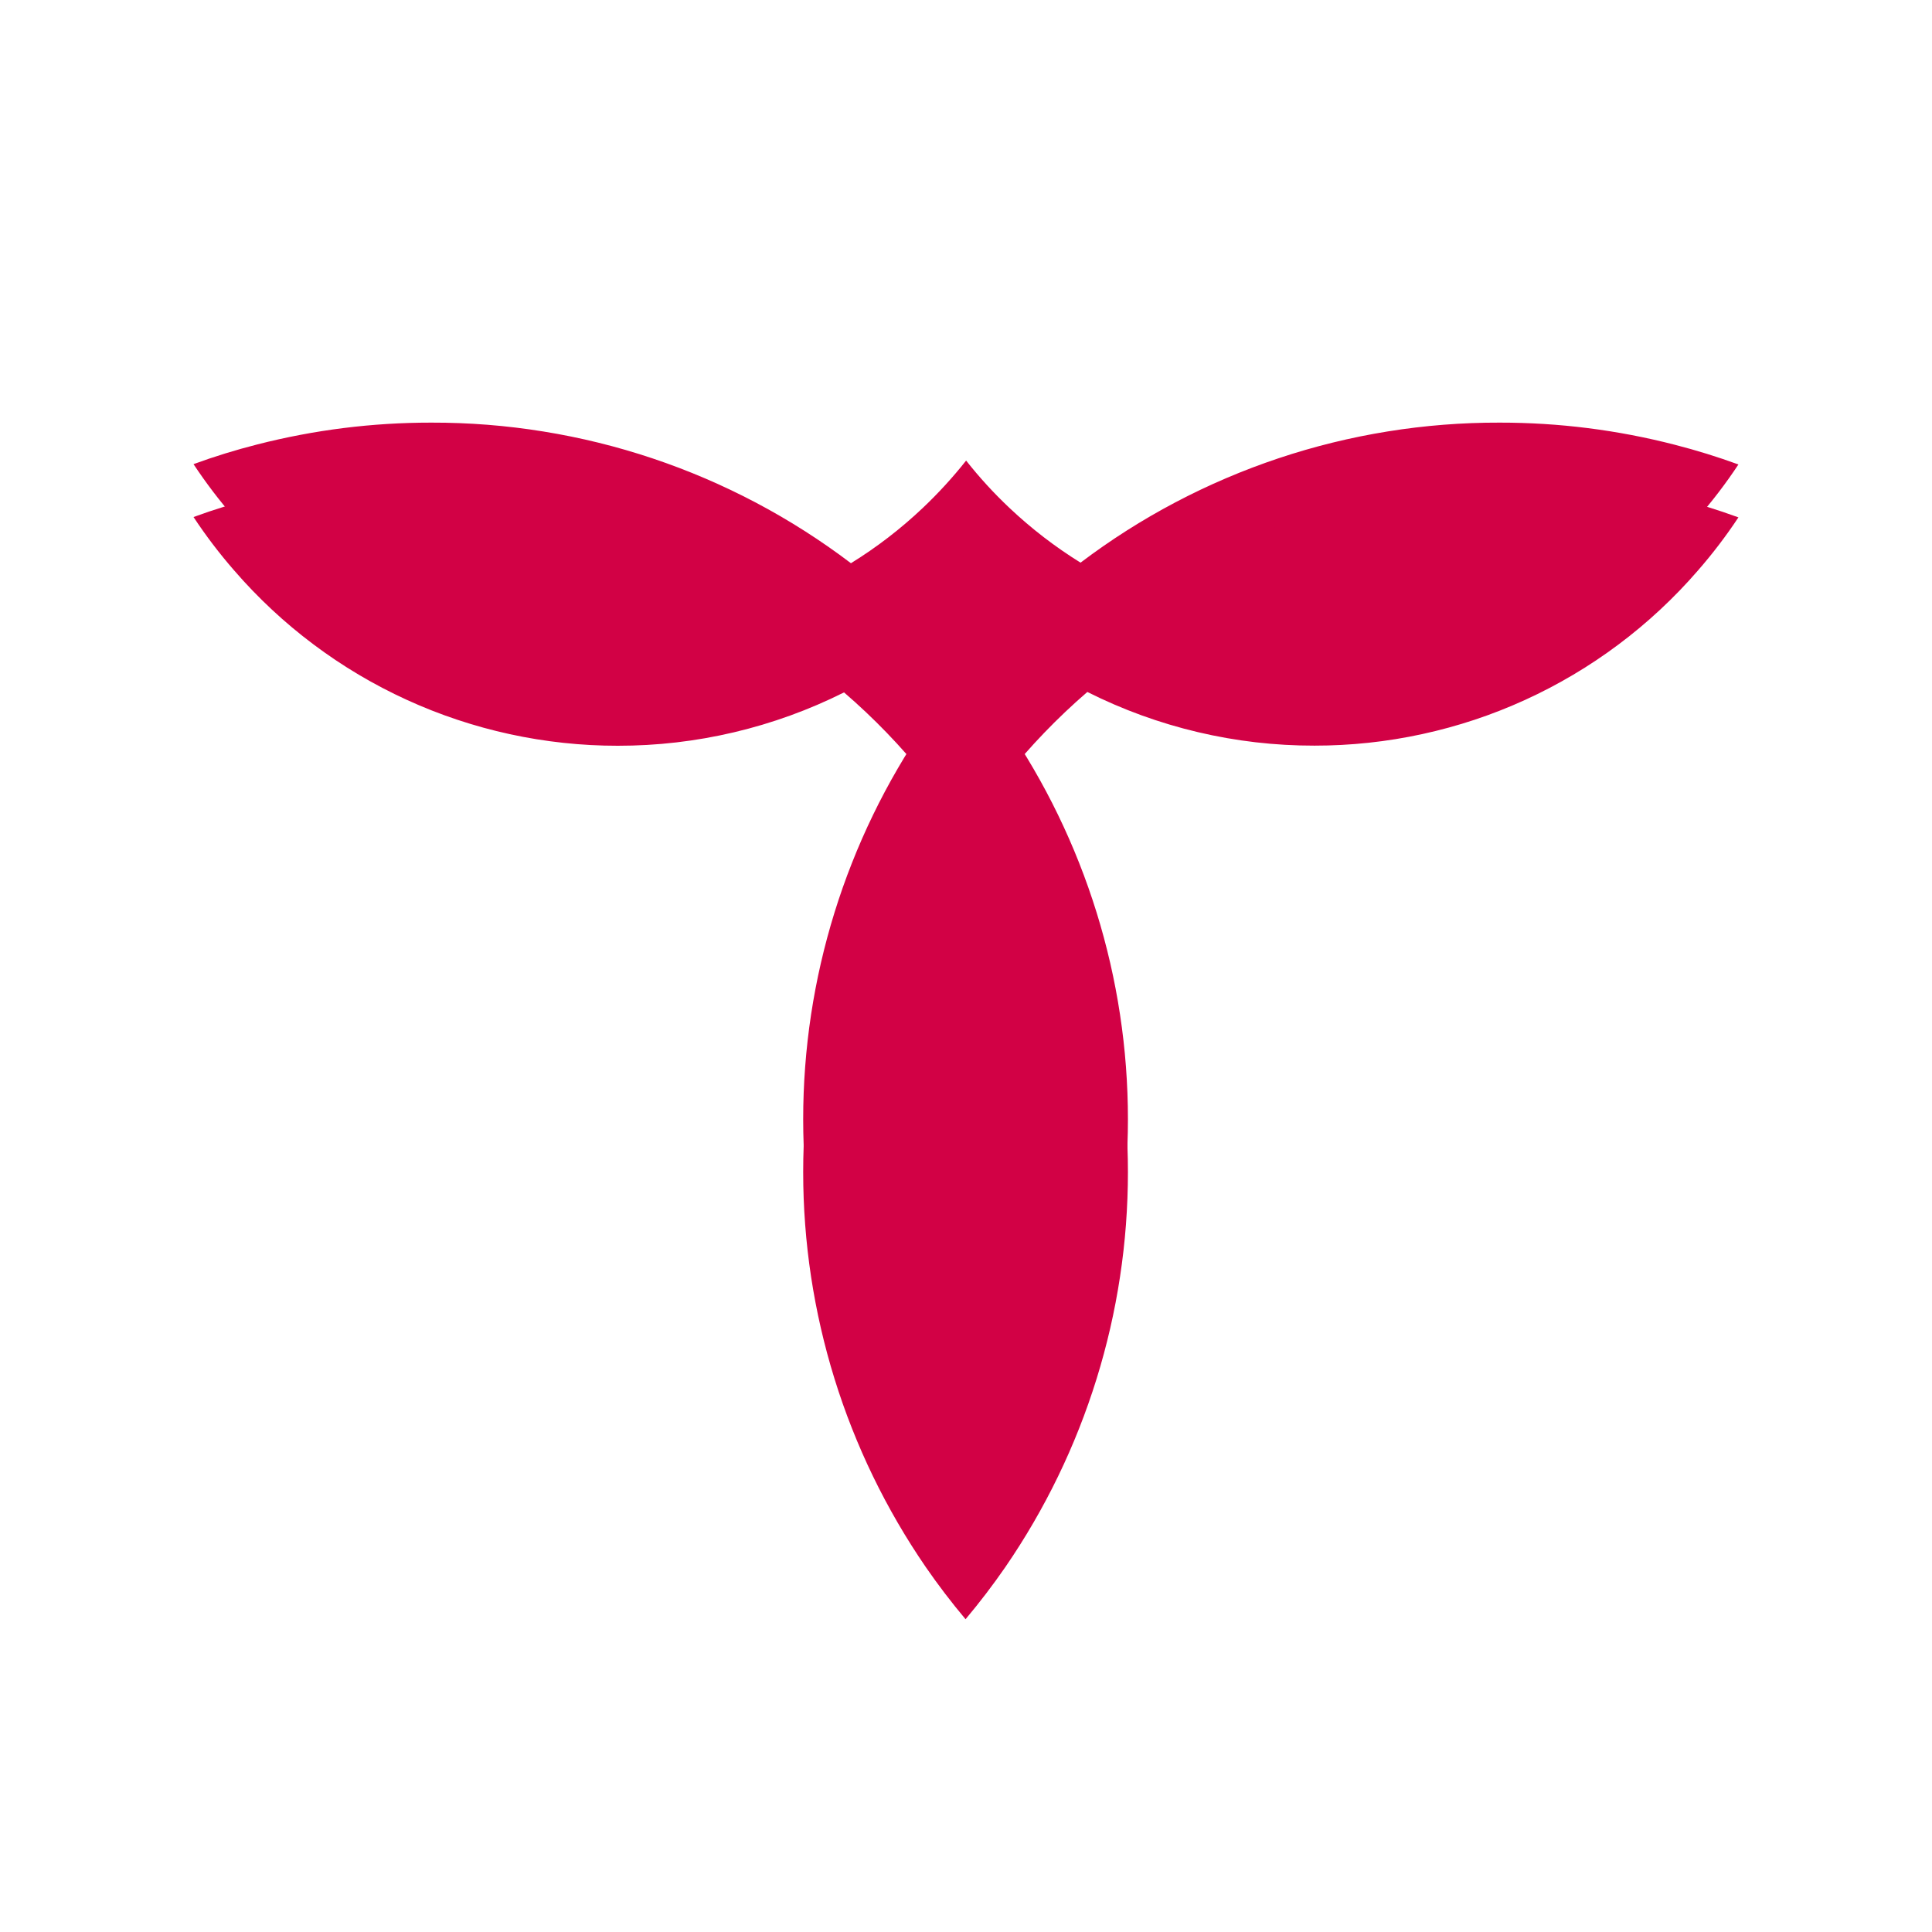
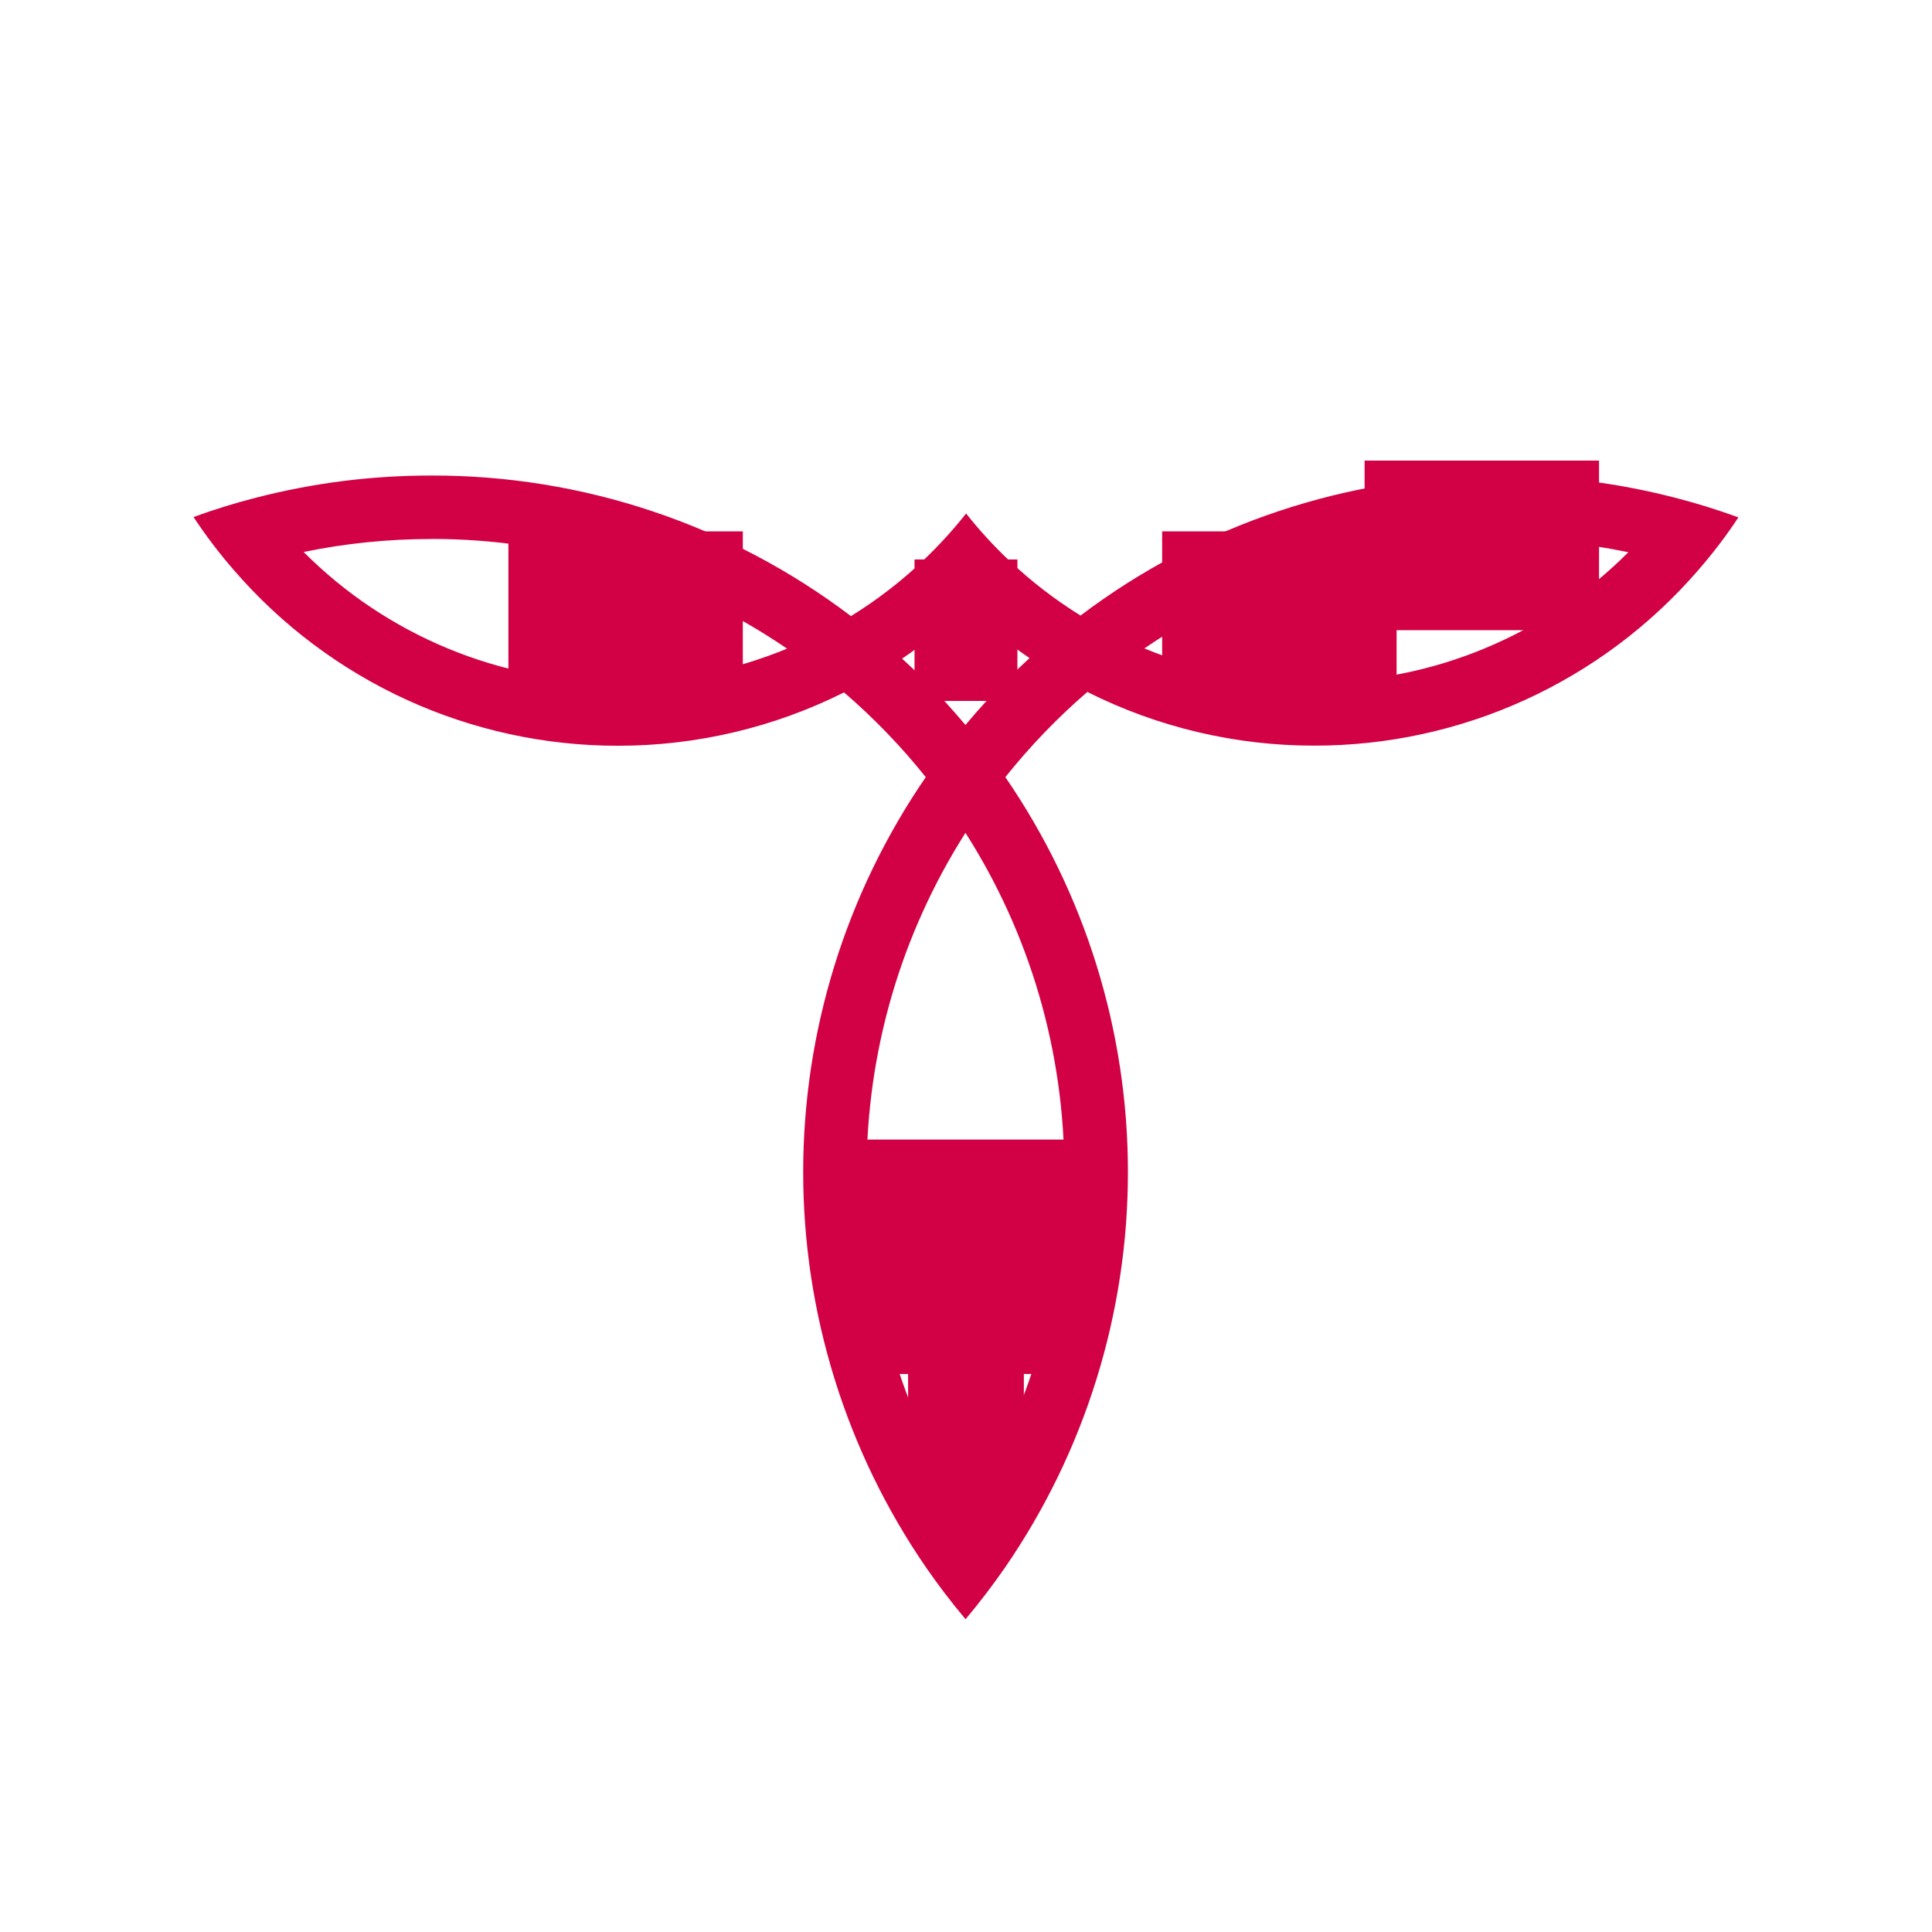
<svg xmlns="http://www.w3.org/2000/svg" version="1.2" preserveAspectRatio="xMidYMid meet" height="500" viewBox="0 0 375 375" zoomAndPan="magnify" width="500">
  <defs>
    <clipPath id="d8006a5fe6">
      <path d="M 37.5 92.301 L 337.5 92.301 L 337.5 314.301 L 37.5 314.301 Z M 37.5 92.301" />
    </clipPath>
    <clipPath id="99e3613220">
      <path d="M 37.5 82.031 L 337.5 82.031 L 337.5 304.031 L 37.5 304.031 Z M 37.5 82.031" />
    </clipPath>
    <clipPath id="dddce133b4">
      <path d="M 177.508 108.586 L 197.48 108.586 L 197.48 136.066 L 177.508 136.066 Z M 177.508 108.586" />
    </clipPath>
    <clipPath id="50b406bf1f">
-       <path d="M 66.012 92.117 L 111.516 92.117 L 111.516 125.039 L 66.012 125.039 Z M 66.012 92.117" />
-     </clipPath>
+       </clipPath>
    <clipPath id="e2e3a61f03">
      <path d="M 98.68 103.141 L 144.18 103.141 L 144.18 136.062 L 98.68 136.062 Z M 98.68 103.141" />
    </clipPath>
    <clipPath id="4e28d2728c">
      <path d="M 225.574 103.141 L 271.078 103.141 L 271.078 136.062 L 225.574 136.062 Z M 225.574 103.141" />
    </clipPath>
    <clipPath id="ca9ab3b1c6">
      <path d="M 264.867 89.398 L 310.371 89.398 L 310.371 122.32 L 264.867 122.32 Z M 264.867 89.398" />
    </clipPath>
    <clipPath id="1bf9dee337">
-       <path d="M 171.035 158.953 L 203.957 158.953 L 203.957 204.453 L 171.035 204.453 Z M 171.035 158.953" />
-     </clipPath>
+       </clipPath>
    <clipPath id="b68adc9e65">
-       <path d="M 160.523 193.031 L 209.961 193.031 L 209.961 238.531 L 160.523 238.531 Z M 160.523 193.031" />
-     </clipPath>
+       </clipPath>
    <clipPath id="989d68ff78">
      <path d="M 162.777 221.191 L 212.215 221.191 L 212.215 266.691 L 162.777 266.691 Z M 162.777 221.191" />
    </clipPath>
    <clipPath id="8ab05207c3">
      <path d="M 176.262 249.352 L 198.73 249.352 L 198.73 294.852 L 176.262 294.852 Z M 176.262 249.352" />
    </clipPath>
  </defs>
  <g id="0047dced6f">
    <g clip-path="url(#d8006a5fe6)" clip-rule="nonzero">
      <path d="M 119.898 144.75 C 127.523 144.758 135.047 143.887 142.469 142.137 C 149.887 140.387 157.008 137.805 163.828 134.395 C 169.621 139.387 174.91 144.867 179.691 150.84 C 177.77 153.641 175.953 156.508 174.246 159.445 C 172.539 162.383 170.941 165.379 169.461 168.438 C 167.977 171.492 166.613 174.602 165.367 177.762 C 164.117 180.922 162.988 184.121 161.984 187.367 C 160.977 190.613 160.094 193.891 159.332 197.199 C 158.57 200.512 157.938 203.848 157.426 207.207 C 156.918 210.566 156.535 213.938 156.281 217.324 C 156.023 220.715 155.898 224.105 155.898 227.504 C 155.898 230.902 156.023 234.293 156.281 237.68 C 156.535 241.07 156.918 244.441 157.426 247.801 C 157.938 251.16 158.57 254.496 159.332 257.805 C 160.094 261.117 160.977 264.395 161.984 267.641 C 162.988 270.883 164.117 274.086 165.367 277.246 C 166.613 280.406 167.977 283.516 169.461 286.57 C 170.941 289.629 172.539 292.625 174.246 295.562 C 175.953 298.5 177.77 301.367 179.691 304.168 C 182.09 307.645 184.664 311.016 187.414 314.289 C 190.16 311.02 192.734 307.648 195.137 304.168 C 197.059 301.367 198.875 298.5 200.582 295.562 C 202.289 292.625 203.887 289.629 205.367 286.57 C 206.848 283.516 208.215 280.406 209.461 277.246 C 210.711 274.086 211.836 270.883 212.844 267.641 C 213.852 264.395 214.734 261.117 215.496 257.805 C 216.254 254.496 216.891 251.16 217.398 247.801 C 217.91 244.441 218.293 241.07 218.547 237.68 C 218.801 234.293 218.93 230.902 218.93 227.504 C 218.93 224.105 218.801 220.715 218.547 217.324 C 218.293 213.938 217.91 210.566 217.398 207.207 C 216.891 203.848 216.254 200.512 215.496 197.199 C 214.734 193.891 213.852 190.613 212.844 187.367 C 211.836 184.121 210.711 180.922 209.461 177.762 C 208.215 174.602 206.848 171.492 205.367 168.438 C 203.887 165.379 202.289 162.383 200.582 159.445 C 198.875 156.508 197.059 153.641 195.137 150.84 C 199.934 144.84 205.238 139.328 211.051 134.309 C 217.891 137.742 225.035 140.34 232.484 142.102 C 239.934 143.863 247.488 144.738 255.141 144.727 C 258.66 144.73 262.164 144.543 265.664 144.168 C 269.16 143.793 272.625 143.234 276.062 142.484 C 279.5 141.738 282.887 140.812 286.227 139.703 C 289.562 138.594 292.832 137.309 296.031 135.848 C 299.23 134.387 302.344 132.758 305.367 130.965 C 308.395 129.172 311.312 127.223 314.129 125.113 C 316.945 123.008 319.641 120.754 322.215 118.359 C 324.789 115.961 327.23 113.438 329.531 110.777 C 332.395 107.5 335.027 104.051 337.426 100.422 C 333.398 98.953 329.273 97.668 325.098 96.598 C 313.941 93.723 302.602 92.293 291.082 92.301 C 283.793 92.281 276.547 92.848 269.348 94.008 C 262.152 95.168 255.094 96.906 248.18 99.215 C 241.262 101.523 234.582 104.379 228.129 107.781 C 221.68 111.18 215.547 115.078 209.734 119.477 C 204.773 116.398 200.168 112.855 195.926 108.844 C 192.898 105.988 190.098 102.93 187.523 99.668 C 184.934 102.938 182.125 106.004 179.098 108.875 C 174.82 112.922 170.18 116.492 165.168 119.586 C 159.348 115.172 153.211 111.262 146.754 107.848 C 140.297 104.438 133.605 101.57 126.68 99.25 C 119.758 96.93 112.688 95.188 105.48 94.02 C 98.27 92.855 91.012 92.281 83.711 92.301 C 72.266 92.293 60.996 93.707 49.91 96.543 C 45.73 97.605 41.59 98.879 37.562 100.355 C 39.961 103.984 42.586 107.438 45.445 110.715 C 47.746 113.379 50.188 115.91 52.762 118.312 C 55.336 120.715 58.035 122.973 60.852 125.082 C 63.668 127.195 66.59 129.152 69.617 130.949 C 72.645 132.75 75.762 134.379 78.965 135.844 C 82.168 137.309 85.438 138.598 88.777 139.707 C 92.121 140.82 95.512 141.754 98.953 142.5 C 102.391 143.25 105.863 143.812 109.363 144.188 C 112.867 144.566 116.379 144.754 119.898 144.75 Z M 291.082 104.625 C 299.5 104.621 307.828 105.473 316.066 107.188 C 314.074 109.184 311.984 111.078 309.805 112.871 C 307.625 114.66 305.359 116.34 303.016 117.91 C 300.668 119.48 298.25 120.93 295.762 122.262 C 293.273 123.59 290.727 124.797 288.117 125.875 C 285.512 126.957 282.859 127.906 280.156 128.727 C 277.457 129.543 274.723 130.227 271.953 130.777 C 269.184 131.328 266.398 131.738 263.586 132.016 C 260.777 132.289 257.965 132.426 255.141 132.426 C 249.473 132.434 243.863 131.883 238.305 130.777 C 232.746 129.672 227.352 128.031 222.117 125.855 C 227.172 122.41 232.453 119.363 237.965 116.711 C 243.473 114.059 249.152 111.832 254.996 110.035 C 260.844 108.234 266.789 106.883 272.836 105.977 C 278.887 105.07 284.969 104.621 291.082 104.625 Z M 206.582 227.527 C 206.59 233.332 206.184 239.109 205.367 244.855 C 204.551 250.605 203.332 256.266 201.707 261.84 C 200.086 267.414 198.074 272.844 195.676 278.129 C 193.281 283.418 190.52 288.508 187.395 293.402 C 185.84 290.957 184.371 288.461 182.992 285.91 C 181.613 283.359 180.324 280.766 179.129 278.125 C 177.934 275.484 176.832 272.805 175.824 270.086 C 174.82 267.367 173.91 264.617 173.102 261.836 C 172.289 259.051 171.578 256.242 170.969 253.41 C 170.355 250.578 169.844 247.727 169.434 244.855 C 169.027 241.984 168.719 239.105 168.512 236.215 C 168.309 233.324 168.207 230.43 168.207 227.527 C 168.207 224.629 168.309 221.734 168.512 218.844 C 168.719 215.953 169.027 213.074 169.434 210.203 C 169.844 207.332 170.355 204.48 170.969 201.648 C 171.578 198.816 172.289 196.008 173.102 193.223 C 173.91 190.441 174.82 187.691 175.824 184.973 C 176.832 182.254 177.934 179.574 179.129 176.934 C 180.324 174.293 181.613 171.699 182.992 169.148 C 184.371 166.598 185.84 164.102 187.395 161.656 C 190.52 166.551 193.281 171.641 195.676 176.926 C 198.074 182.215 200.086 187.645 201.707 193.219 C 203.332 198.789 204.551 204.449 205.367 210.199 C 206.184 215.945 206.59 221.723 206.582 227.527 Z M 187.516 117.844 C 191.359 121.469 195.461 124.766 199.832 127.734 C 198.359 129.09 196.902 130.477 195.48 131.902 C 192.625 134.734 189.934 137.672 187.395 140.719 C 184.84 137.68 182.156 134.742 179.34 131.902 C 177.957 130.508 176.543 129.156 175.098 127.84 C 179.508 124.84 183.645 121.508 187.516 117.844 Z M 83.711 104.609 C 89.836 104.602 95.926 105.055 101.98 105.965 C 108.039 106.871 113.992 108.23 119.844 110.035 C 125.699 111.84 131.383 114.07 136.898 116.73 C 142.418 119.391 147.703 122.445 152.762 125.898 C 147.551 128.055 142.176 129.68 136.645 130.773 C 131.113 131.867 125.527 132.414 119.887 132.41 C 117.062 132.41 114.246 132.273 111.438 132 C 108.625 131.723 105.836 131.312 103.066 130.762 C 100.297 130.211 97.559 129.527 94.859 128.707 C 92.156 127.887 89.5 126.938 86.891 125.855 C 84.285 124.773 81.734 123.566 79.246 122.234 C 76.754 120.902 74.336 119.449 71.992 117.879 C 69.645 116.309 67.379 114.625 65.199 112.832 C 63.02 111.039 60.934 109.141 58.938 107.141 C 67.109 105.457 75.367 104.621 83.711 104.625 Z M 83.711 104.609" style="stroke:none;fill-rule:nonzero;fill:#d20145;fill-opacity:1;" />
    </g>
    <g clip-path="url(#99e3613220)" clip-rule="nonzero">
-       <path d="M 119.898 134.484 C 127.523 134.488 135.047 133.617 142.469 131.867 C 149.887 130.117 157.008 127.539 163.828 124.125 C 169.621 129.117 174.91 134.602 179.691 140.57 C 177.77 143.371 175.953 146.238 174.246 149.176 C 172.539 152.113 170.941 155.109 169.461 158.168 C 167.977 161.227 166.613 164.332 165.367 167.492 C 164.117 170.652 162.988 173.855 161.984 177.098 C 160.977 180.344 160.094 183.621 159.332 186.934 C 158.57 190.242 157.938 193.578 157.426 196.938 C 156.918 200.297 156.535 203.672 156.281 207.059 C 156.023 210.445 155.898 213.836 155.898 217.234 C 155.898 220.633 156.023 224.023 156.281 227.414 C 156.535 230.801 156.918 234.172 157.426 237.531 C 157.938 240.891 158.57 244.227 159.332 247.539 C 160.094 250.848 160.977 254.125 161.984 257.371 C 162.988 260.617 164.117 263.816 165.367 266.977 C 166.613 270.137 167.977 273.246 169.461 276.301 C 170.941 279.359 172.539 282.355 174.246 285.293 C 175.953 288.23 177.77 291.098 179.691 293.898 C 182.09 297.375 184.664 300.75 187.414 304.02 C 190.16 300.754 192.734 297.379 195.137 293.898 C 197.059 291.098 198.875 288.23 200.582 285.293 C 202.289 282.355 203.887 279.359 205.367 276.301 C 206.848 273.246 208.215 270.137 209.461 266.977 C 210.711 263.816 211.836 260.617 212.844 257.371 C 213.852 254.125 214.734 250.848 215.496 247.539 C 216.254 244.227 216.891 240.891 217.398 237.531 C 217.91 234.172 218.293 230.801 218.547 227.414 C 218.801 224.023 218.93 220.633 218.93 217.234 C 218.93 213.836 218.801 210.445 218.547 207.059 C 218.293 203.672 217.91 200.297 217.398 196.938 C 216.891 193.578 216.254 190.242 215.496 186.934 C 214.734 183.621 213.852 180.344 212.844 177.098 C 211.836 173.855 210.711 170.652 209.461 167.492 C 208.215 164.332 206.848 161.227 205.367 158.168 C 203.887 155.109 202.289 152.113 200.582 149.176 C 198.875 146.238 197.059 143.371 195.137 140.57 C 199.934 134.57 205.238 129.062 211.051 124.039 C 217.891 127.473 225.035 130.07 232.484 131.832 C 239.934 133.594 247.488 134.469 255.141 134.461 C 258.66 134.461 262.164 134.273 265.664 133.898 C 269.16 133.523 272.625 132.965 276.062 132.219 C 279.5 131.473 282.887 130.543 286.227 129.434 C 289.562 128.324 292.832 127.039 296.031 125.578 C 299.23 124.117 302.344 122.492 305.367 120.695 C 308.395 118.902 311.312 116.953 314.129 114.844 C 316.945 112.738 319.641 110.488 322.215 108.09 C 324.789 105.695 327.23 103.168 329.531 100.508 C 332.395 97.234 335.027 93.781 337.426 90.152 C 333.398 88.684 329.273 87.402 325.098 86.332 C 313.941 83.457 302.602 82.023 291.082 82.031 C 283.793 82.012 276.547 82.582 269.348 83.742 C 262.152 84.902 255.094 86.637 248.18 88.945 C 241.262 91.258 234.582 94.113 228.129 97.512 C 221.68 100.91 215.547 104.812 209.734 109.211 C 204.773 106.133 200.168 102.586 195.926 98.578 C 192.898 95.723 190.098 92.664 187.523 89.398 C 184.934 92.668 182.125 95.738 179.098 98.605 C 174.82 102.652 170.18 106.227 165.168 109.32 C 159.348 104.906 153.211 100.992 146.754 97.578 C 140.297 94.168 133.605 91.301 126.68 88.98 C 119.758 86.66 112.688 84.918 105.48 83.754 C 98.27 82.586 91.012 82.016 83.711 82.031 C 72.266 82.023 60.996 83.438 49.91 86.273 C 45.73 87.34 41.59 88.609 37.562 90.09 C 39.961 93.715 42.586 97.168 45.445 100.445 C 47.746 103.109 50.188 105.645 52.762 108.043 C 55.336 110.445 58.035 112.703 60.852 114.816 C 63.668 116.926 66.59 118.883 69.617 120.68 C 72.645 122.48 75.762 124.109 78.965 125.574 C 82.168 127.039 85.438 128.328 88.777 129.441 C 92.121 130.555 95.512 131.484 98.953 132.234 C 102.391 132.98 105.863 133.543 109.363 133.922 C 112.867 134.297 116.379 134.484 119.898 134.484 Z M 291.082 94.359 C 299.5 94.352 307.828 95.207 316.066 96.918 C 314.074 98.918 311.984 100.809 309.805 102.602 C 307.625 104.395 305.359 106.074 303.016 107.641 C 300.668 109.211 298.25 110.66 295.762 111.992 C 293.273 113.324 290.727 114.527 288.117 115.609 C 285.512 116.688 282.859 117.637 280.156 118.457 C 277.457 119.277 274.723 119.961 271.953 120.508 C 269.184 121.059 266.398 121.473 263.586 121.746 C 260.777 122.023 257.965 122.16 255.141 122.156 C 249.473 122.164 243.863 121.613 238.305 120.508 C 232.746 119.402 227.352 117.762 222.117 115.586 C 227.172 112.141 232.453 109.094 237.965 106.441 C 243.473 103.789 249.152 101.566 254.996 99.766 C 260.844 97.965 266.789 96.613 272.836 95.707 C 278.887 94.801 284.969 94.352 291.082 94.359 Z M 206.582 217.258 C 206.59 223.062 206.184 228.84 205.367 234.59 C 204.551 240.336 203.332 245.996 201.707 251.57 C 200.086 257.145 198.074 262.574 195.676 267.863 C 193.281 273.148 190.52 278.238 187.395 283.133 C 185.84 280.688 184.371 278.191 182.992 275.641 C 181.613 273.094 180.324 270.496 179.129 267.855 C 177.934 265.215 176.832 262.535 175.824 259.82 C 174.82 257.102 173.91 254.348 173.102 251.566 C 172.289 248.785 171.578 245.977 170.969 243.141 C 170.355 240.309 169.844 237.457 169.434 234.586 C 169.027 231.719 168.719 228.836 168.512 225.945 C 168.309 223.055 168.207 220.16 168.207 217.262 C 168.207 214.363 168.309 211.469 168.512 208.574 C 168.719 205.684 169.027 202.805 169.434 199.934 C 169.844 197.066 170.355 194.215 170.969 191.379 C 171.578 188.547 172.289 185.738 173.102 182.957 C 173.91 180.172 174.82 177.422 175.824 174.703 C 176.832 171.984 177.934 169.305 179.129 166.664 C 180.324 164.023 181.613 161.43 182.992 158.879 C 184.371 156.332 185.84 153.836 187.395 151.391 C 190.52 156.281 193.281 161.371 195.676 166.66 C 198.074 171.945 200.086 177.375 201.707 182.949 C 203.332 188.523 204.551 194.184 205.367 199.93 C 206.184 205.676 206.59 211.453 206.582 217.258 Z M 187.516 107.574 C 191.359 111.203 195.461 114.5 199.832 117.469 C 198.359 118.82 196.902 120.207 195.48 121.633 C 192.625 124.465 189.934 127.402 187.395 130.449 C 184.84 127.41 182.156 124.473 179.34 121.633 C 177.957 120.242 176.543 118.887 175.098 117.57 C 179.508 114.57 183.645 111.238 187.516 107.574 Z M 83.711 94.34 C 89.836 94.336 95.926 94.785 101.98 95.695 C 108.039 96.605 113.992 97.961 119.844 99.766 C 125.699 101.57 131.383 103.801 136.898 106.461 C 142.418 109.121 147.703 112.176 152.762 115.633 C 147.551 117.785 142.176 119.41 136.645 120.504 C 131.113 121.602 125.527 122.145 119.887 122.141 C 117.062 122.141 114.246 122.008 111.438 121.73 C 108.625 121.457 105.836 121.043 103.066 120.492 C 100.297 119.941 97.559 119.258 94.859 118.438 C 92.156 117.617 89.5 116.668 86.891 115.586 C 84.285 114.504 81.734 113.297 79.246 111.965 C 76.754 110.633 74.336 109.18 71.992 107.609 C 69.645 106.039 67.379 104.355 65.199 102.562 C 63.02 100.77 60.934 98.871 58.938 96.871 C 67.109 95.191 75.367 94.352 83.711 94.359 Z M 83.711 94.34" style="stroke:none;fill-rule:nonzero;fill:#d20145;fill-opacity:1;" />
-     </g>
+       </g>
    <g clip-path="url(#dddce133b4)" clip-rule="nonzero">
      <path d="M 177.508 108.586 L 197.48 108.586 L 197.48 136.047 L 177.508 136.047 Z M 177.508 108.586" style="stroke:none;fill-rule:nonzero;fill:#d20145;fill-opacity:1;" />
    </g>
    <g clip-path="url(#50b406bf1f)" clip-rule="nonzero">
      <path d="M 66.012 125.039 L 66.012 92.117 L 111.535 92.117 L 111.535 125.039 Z M 66.012 125.039" style="stroke:none;fill-rule:nonzero;fill:#d20145;fill-opacity:1;" />
    </g>
    <g clip-path="url(#e2e3a61f03)" clip-rule="nonzero">
      <path d="M 98.68 136.062 L 98.68 103.141 L 144.199 103.141 L 144.199 136.062 Z M 98.68 136.062" style="stroke:none;fill-rule:nonzero;fill:#d20145;fill-opacity:1;" />
    </g>
    <g clip-path="url(#4e28d2728c)" clip-rule="nonzero">
      <path d="M 225.574 136.062 L 225.574 103.141 L 271.098 103.141 L 271.098 136.062 Z M 225.574 136.062" style="stroke:none;fill-rule:nonzero;fill:#d20145;fill-opacity:1;" />
    </g>
    <g clip-path="url(#ca9ab3b1c6)" clip-rule="nonzero">
      <path d="M 264.867 122.32 L 264.867 89.398 L 310.391 89.398 L 310.391 122.32 Z M 264.867 122.32" style="stroke:none;fill-rule:nonzero;fill:#d20145;fill-opacity:1;" />
    </g>
    <g clip-path="url(#1bf9dee337)" clip-rule="nonzero">
      <path d="M 171.035 158.953 L 203.957 158.953 L 203.957 204.477 L 171.035 204.477 Z M 171.035 158.953" style="stroke:none;fill-rule:nonzero;fill:#d20145;fill-opacity:1;" />
    </g>
    <g clip-path="url(#b68adc9e65)" clip-rule="nonzero">
-       <path d="M 160.523 193.031 L 209.938 193.031 L 209.938 238.531 L 160.523 238.531 Z M 160.523 193.031" style="stroke:none;fill-rule:nonzero;fill:#d20145;fill-opacity:1;" />
-     </g>
+       </g>
    <g clip-path="url(#989d68ff78)" clip-rule="nonzero">
      <path d="M 162.777 221.191 L 212.188 221.191 L 212.188 266.691 L 162.777 266.691 Z M 162.777 221.191" style="stroke:none;fill-rule:nonzero;fill:#d20145;fill-opacity:1;" />
    </g>
    <g clip-path="url(#8ab05207c3)" clip-rule="nonzero">
      <path d="M 176.262 249.352 L 198.73 249.352 L 198.73 294.812 L 176.262 294.812 Z M 176.262 249.352" style="stroke:none;fill-rule:nonzero;fill:#d20145;fill-opacity:1;" />
    </g>
  </g>
</svg>